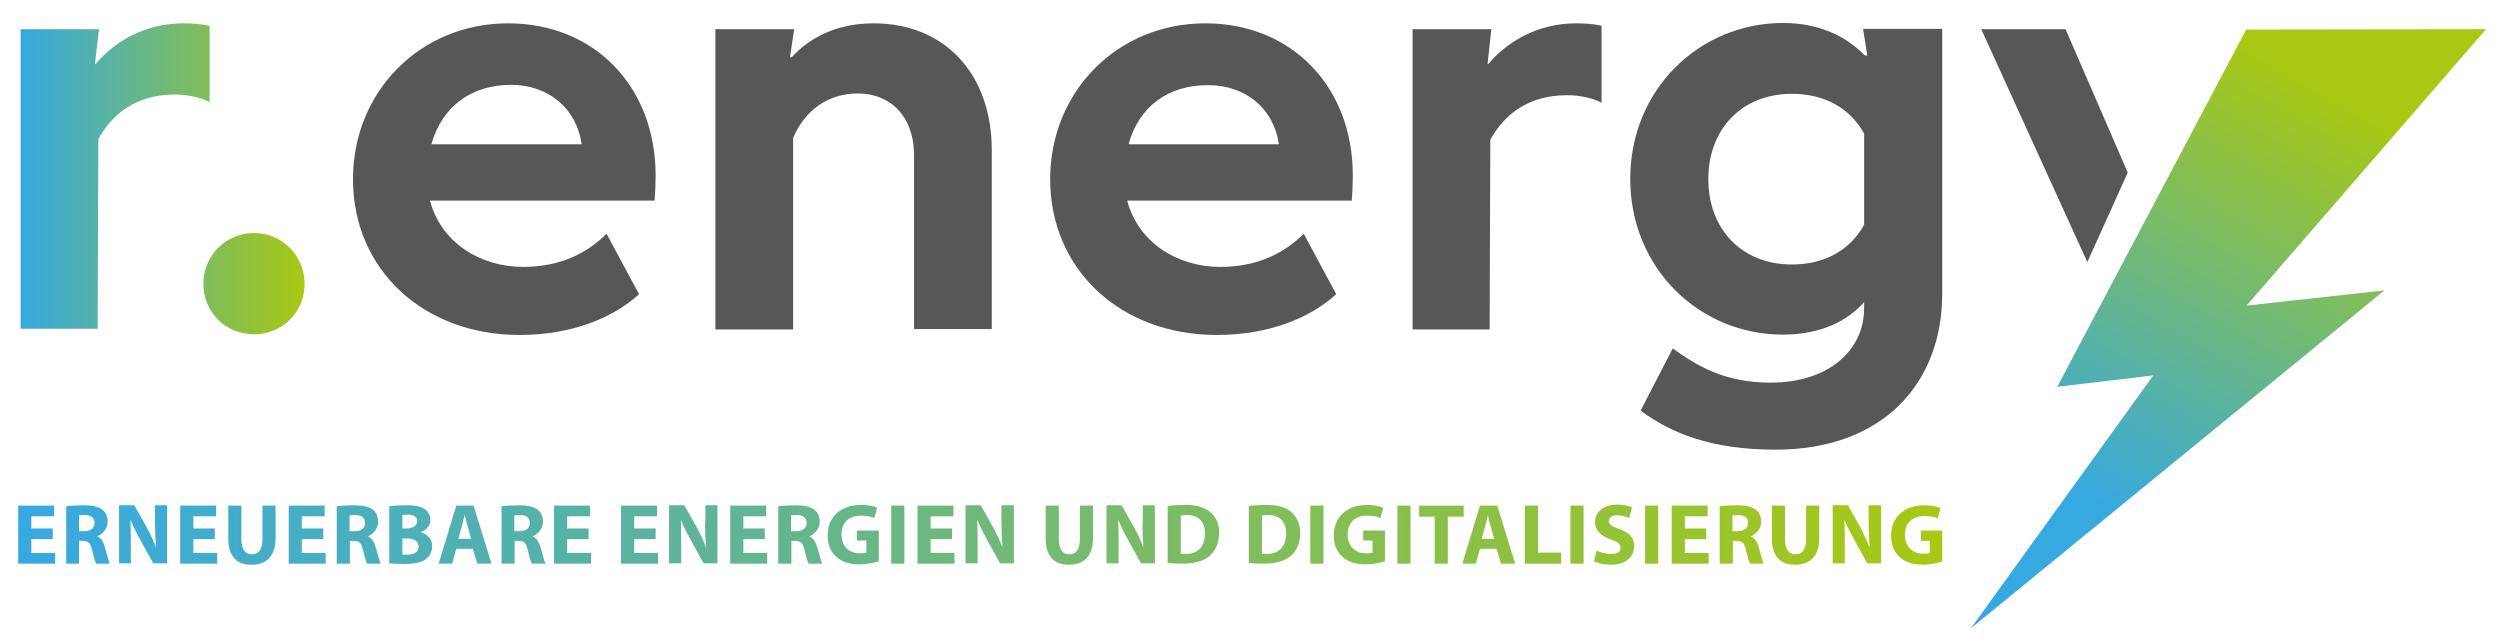
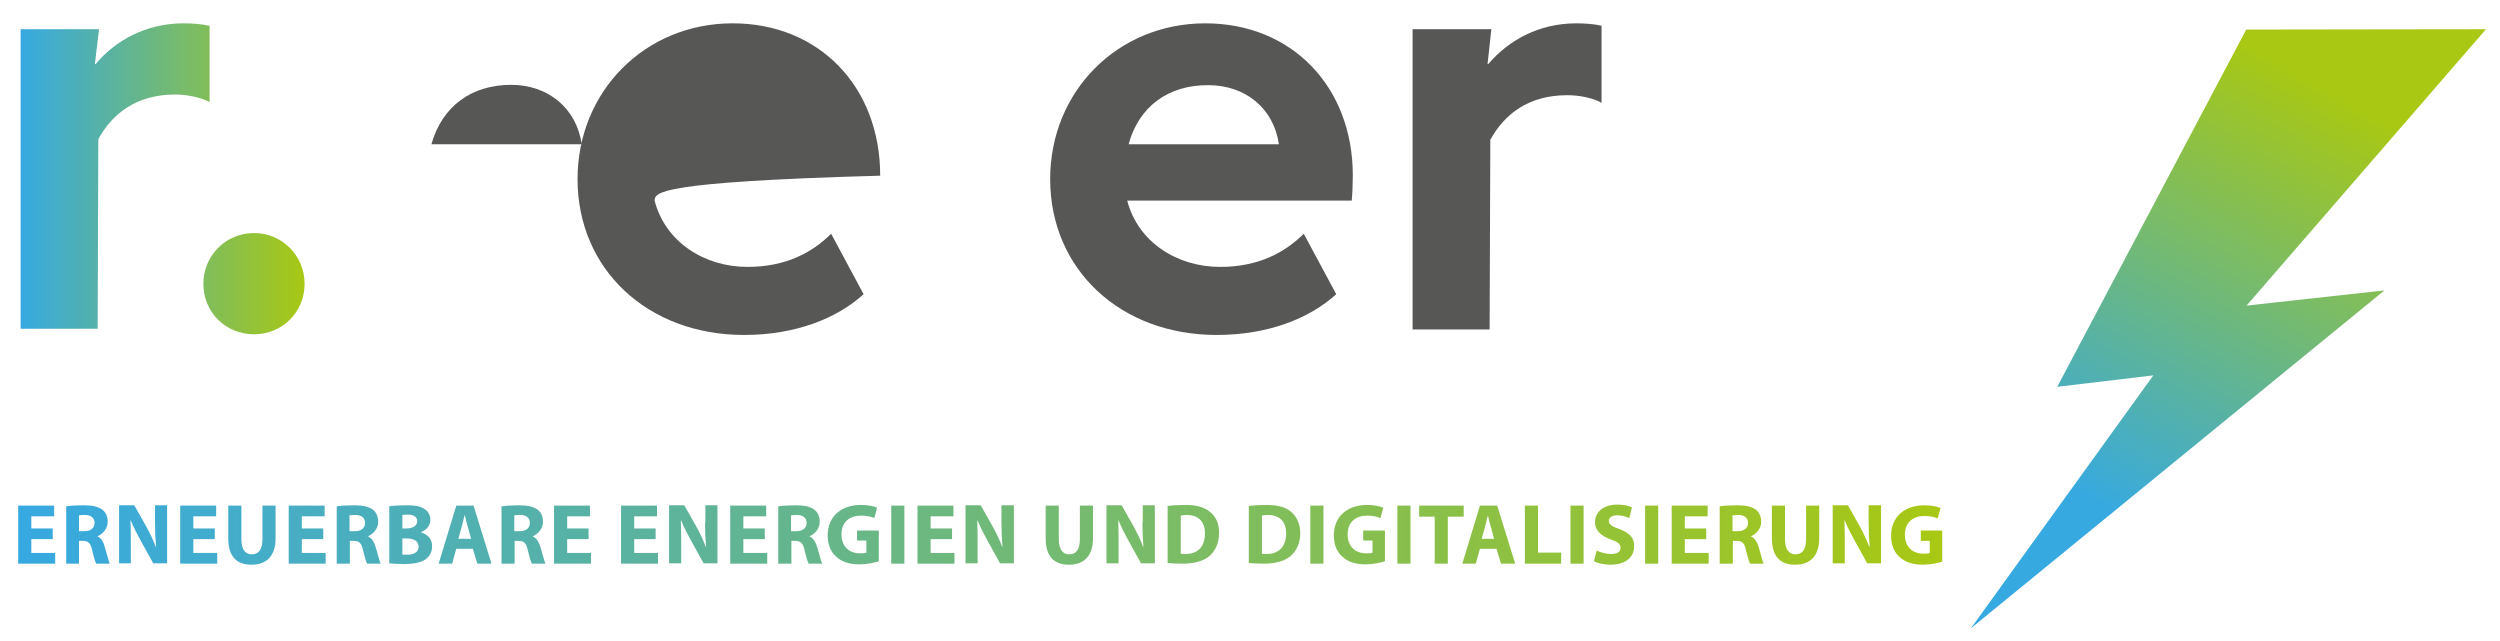
<svg xmlns="http://www.w3.org/2000/svg" id="master-artboard" viewBox="0 0 1203.374 308.565" version="1.1" x="0px" y="0px" style="enable-background:new 0 0 1400 980;" width="1203.374px" height="308.565px">
-   <rect id="ee-background" x="0" y="0" width="1203.374" height="308.565" style="fill: white; fill-opacity: 0; pointer-events: none;" />
  <g transform="matrix(1.663, 0, 0, 1.663, -101.665, -108.837)">
    <g>
      <g>
        <linearGradient id="SVGID_1_" gradientUnits="userSpaceOnUse" x1="73.051" y1="117.195" x2="155.285" y2="117.195" gradientTransform="matrix(1 0 0 1 -6 0)">
          <stop offset="0" style="stop-color:#36A9E1" />
          <stop offset="1" style="stop-color:#A8C813" />
        </linearGradient>
        <path class="st0" d="M121.7,72.9c-2.1-0.5-5-0.7-7.4-0.7c-11.1,0-19.9,5.1-25.5,11.8h-0.2l1.2-10.1H67.1v86.7h22.3l0.2-54.9&#10;&#09;&#09;&#09;c4.1-7.4,11-12.9,22.3-12.9c3.4,0,7.5,0.9,9.9,2.2V72.9z M134.7,132.9c-8.4,0-14.7,6.7-14.7,14.7c0,8.1,6.3,14.6,14.7,14.6&#10;&#09;&#09;&#09;c8.2,0,14.6-6.5,14.6-14.6C149.3,139.6,142.9,132.9,134.7,132.9z" style="fill: url('#SVGID_1_');" />
      </g>
    </g>
-     <path class="st1" d="M250.6,123.5h-65c3.1,12,14.4,19.2,26.9,19.2c11,0,18.7-4.1,24.2-9.6l9.4,17.5c-7.7,7-19.7,11.8-34.6,11.8&#10;&#09;c-27.9,0-48.2-19-48.2-45.1c0-25.4,19.5-45.1,44.9-45.1c24.9,0,42.7,18.2,42.7,44.1C250.9,118.1,250.8,121.2,250.6,123.5z&#10;&#09; M186,107.2h43.5C228,96.7,219.7,90,209.1,90C197.6,90,189.1,96.2,186,107.2z" style="fill: rgb(87, 87, 86);" />
-     <path class="st1" d="M348.2,108.9v51.8h-22.5v-50.4c0-10.8-6.5-17.8-16.3-17.8c-8.7,0-15.4,5-18.7,12.9v55.4h-22.5V73.9h22.8&#10;&#09;l-1.2,8.1h0.5c5.5-6,13.5-9.8,23.7-9.8C334.8,72.2,348.2,87.1,348.2,108.9z" style="fill: rgb(87, 87, 86);" />
+     <path class="st1" d="M250.6,123.5c3.1,12,14.4,19.2,26.9,19.2c11,0,18.7-4.1,24.2-9.6l9.4,17.5c-7.7,7-19.7,11.8-34.6,11.8&#10;&#09;c-27.9,0-48.2-19-48.2-45.1c0-25.4,19.5-45.1,44.9-45.1c24.9,0,42.7,18.2,42.7,44.1C250.9,118.1,250.8,121.2,250.6,123.5z&#10;&#09; M186,107.2h43.5C228,96.7,219.7,90,209.1,90C197.6,90,189.1,96.2,186,107.2z" style="fill: rgb(87, 87, 86);" />
    <path class="st1" d="M452.4,123.5h-65c3.1,12,14.4,19.2,26.9,19.2c11,0,18.7-4.1,24.2-9.6l9.4,17.5c-7.7,7-19.7,11.8-34.6,11.8&#10;&#09;c-27.9,0-48.2-19-48.2-45.1c0-25.4,19.5-45.1,44.9-45.1c24.9,0,42.7,18.2,42.7,44.1C452.7,118.1,452.6,121.2,452.4,123.5z&#10;&#09; M387.8,107.2h43.5c-1.5-10.5-9.8-17.1-20.4-17.1C399.4,90,390.8,96.2,387.8,107.2z" style="fill: rgb(87, 87, 86);" />
    <path class="st1" d="M524.7,72.9v22.3c-2.4-1.4-6.5-2.2-9.9-2.2c-11.3,0-18.2,5.5-22.3,12.9l-0.2,54.9h-22.3V73.9h22.8L491.7,84h0.2&#10;&#09;c5.7-6.7,14.4-11.8,25.5-11.8C519.8,72.2,522.7,72.4,524.7,72.9z" style="fill: rgb(87, 87, 86);" />
-     <path class="st1" d="M623.3,73.9v76.6c0,25.7-17,45.1-48.2,45.1c-18.7,0-30.3-4.8-39.1-11.3l9.3-18c7,5,14.9,9.9,28.3,9.9&#10;&#09;c16.8,0,27.1-9.3,27.1-21.6v-1.7c-5.1,5.7-12.9,9.4-23.5,9.4c-24.2,0-44.2-19.2-44.2-45.1s20.1-45.1,44.2-45.1&#10;&#09;c10.6,0,18.3,3.9,23.7,9.4h0.7l-1.2-7.7H623.3z M600.7,130.5v-26.4c-4.1-7.4-11.5-11.5-20.9-11.5c-14.6,0-24.2,10.3-24.2,24.7&#10;&#09;s9.6,24.7,24.2,24.7C589.2,142,596.6,137.9,600.7,130.5z" style="fill: rgb(87, 87, 86);" />
-     <path d="M 677 115.4 L 659 73.9 L 634.6 73.9 L 665.3 141.3 Z" class="st1" style="fill: rgb(87, 87, 86);" />
    <linearGradient id="SVGID_00000144331988475224349170000016621581696488130728_" gradientUnits="userSpaceOnUse" x1="740.777" y1="95.053" x2="672.595" y2="214.75">
      <stop offset="0" style="stop-color:#A8C813" />
      <stop offset="1" style="stop-color:#36A9E1" />
    </linearGradient>
    <path d="M 711.3 74 L 656.6 177.4 L 684.4 174.1 L 631.6 247.3 L 751.3 149.5 L 711.4 153.9 L 780.7 73.9 Z" style="fill:url(#SVGID_00000144331988475224349170000016621581696488130728_);" />
    <g>
      <g>
        <linearGradient id="SVGID_00000085222972241385007740000009935688456916027524_" gradientUnits="userSpaceOnUse" x1="66.379" y1="219.188" x2="623.33" y2="219.188" gradientTransform="matrix(1 0 0 1 0 1)">
          <stop offset="0" style="stop-color:#36A9E1" />
          <stop offset="1" style="stop-color:#A8C813" />
        </linearGradient>
        <path style="fill:url(#SVGID_00000085222972241385007740000009935688456916027524_);" d="M295.4,220.7L295.4,220.7&#10;&#09;&#09;&#09;c1.4-0.6,3-2.1,3-4.2c0-1.5-0.5-2.7-1.5-3.5c-1.2-0.9-2.9-1.3-5.4-1.3c-2,0-3.8,0.1-5.1,0.3v16.6h3.8V222h1.1&#10;&#09;&#09;&#09;c1.5,0,2.3,0.6,2.7,2.7c0.5,2.1,0.9,3.4,1.2,3.9h3.9c-0.3-0.6-0.8-2.8-1.4-4.7C297.2,222.3,296.6,221.2,295.4,220.7z M291.6,219.2&#10;&#09;&#09;&#09;h-1.5v-4.6c0.3,0,0.8-0.1,1.7-0.1c1.7,0,2.8,0.8,2.8,2.3C294.6,218.3,293.5,219.2,291.6,219.2z M225.3,221.5h6.2v-3.1h-6.2v-3.5&#10;&#09;&#09;&#09;h6.6v-3.1h-10.4v16.8h10.7v-3.1h-6.9V221.5z M70.2,221.5h6.2v-3.1h-6.2v-3.5h6.6v-3.1H66.4v16.8h10.7v-3.1h-6.9V221.5z&#10;&#09;&#09;&#09; M215.3,220.7L215.3,220.7c1.4-0.6,3-2.1,3-4.2c0-1.5-0.5-2.7-1.5-3.5c-1.2-0.9-2.9-1.3-5.4-1.3c-2,0-3.8,0.1-5.1,0.3v16.6h3.8&#10;&#09;&#09;&#09;V222h1.1c1.5,0,2.3,0.6,2.7,2.7c0.5,2.1,0.9,3.4,1.2,3.9h3.9c-0.3-0.6-0.8-2.8-1.4-4.7C217.1,222.3,216.5,221.2,215.3,220.7z&#10;&#09;&#09;&#09; M211.5,219.2H210v-4.6c0.3,0,0.8-0.1,1.7-0.1c1.7,0,2.8,0.8,2.8,2.3C214.5,218.3,213.4,219.2,211.5,219.2z M276.3,221.5h6.2v-3.1&#10;&#09;&#09;&#09;h-6.2v-3.5h6.6v-3.1h-10.4v16.8h10.7v-3.1h-6.9V221.5z M265.2,216.7c0,2.5,0.1,4.8,0.3,7h-0.1c-0.7-1.9-1.7-4-2.7-5.8l-3.5-6.2&#10;&#09;&#09;&#09;h-4.4v16.8h3.5v-5.1c0-2.7,0-5.1-0.1-7.3l0.1,0c0.8,2,1.9,4.1,2.9,5.9l3.6,6.5h4v-16.8h-3.5V216.7z M244.7,221.5h6.2v-3.1h-6.2&#10;&#09;&#09;&#09;v-3.5h6.6v-3.1h-10.4v16.8h10.7v-3.1h-6.9V221.5z M106,216.7c0,2.5,0.1,4.8,0.3,7h-0.1c-0.7-1.9-1.7-4-2.7-5.8l-3.5-6.2h-4.4v16.8&#10;&#09;&#09;&#09;H99v-5.1c0-2.7,0-5.1-0.1-7.3l0.1,0c0.8,2,1.9,4.1,2.9,5.9l3.6,6.5h4v-16.8H106V216.7z M89.3,220.7L89.3,220.7&#10;&#09;&#09;&#09;c1.4-0.6,3-2.1,3-4.2c0-1.5-0.5-2.7-1.5-3.5c-1.2-0.9-2.9-1.3-5.4-1.3c-2,0-3.8,0.1-5.1,0.3v16.6H84V222h1.1&#10;&#09;&#09;&#09;c1.5,0,2.3,0.6,2.7,2.7c0.5,2.1,0.9,3.4,1.2,3.9h3.9c-0.3-0.6-0.8-2.8-1.4-4.7C91.1,222.3,90.5,221.2,89.3,220.7z M85.5,219.2H84&#10;&#09;&#09;&#09;v-4.6c0.3,0,0.8-0.1,1.7-0.1c1.7,0,2.8,0.8,2.8,2.3C88.5,218.3,87.4,219.2,85.5,219.2z M148.5,221.5h6.2v-3.1h-6.2v-3.5h6.6v-3.1&#10;&#09;&#09;&#09;h-10.4v16.8h10.7v-3.1h-6.9V221.5z M117.1,221.5h6.2v-3.1h-6.2v-3.5h6.6v-3.1h-10.4v16.8H124v-3.1h-6.9V221.5z M137.1,221.5&#10;&#09;&#09;&#09;c0,3-1.1,4.4-3.1,4.4c-1.9,0-3-1.5-3-4.4v-9.7h-3.8v9.4c0,5.4,2.5,7.7,6.7,7.7c4.4,0,7-2.5,7-7.7v-9.4h-3.8V221.5z M193.2,211.8&#10;&#09;&#09;&#09;l-5.1,16.8h3.9l1.2-4.3h4.8l1.3,4.3h4.1l-5.2-16.8H193.2z M193.8,221.4l1-3.6c0.3-1,0.5-2.2,0.8-3.2h0.1c0.2,1,0.5,2.2,0.8,3.2&#10;&#09;&#09;&#09;l1,3.6H193.8z M167.6,220.7L167.6,220.7c1.4-0.6,3-2.1,3-4.2c0-1.5-0.5-2.7-1.5-3.5c-1.2-0.9-2.9-1.3-5.4-1.3&#10;&#09;&#09;&#09;c-2,0-3.8,0.1-5.1,0.3v16.6h3.8V222h1.1c1.5,0,2.3,0.6,2.7,2.7c0.5,2.1,0.9,3.4,1.2,3.9h3.9c-0.3-0.6-0.8-2.8-1.4-4.7&#10;&#09;&#09;&#09;C169.4,222.3,168.8,221.2,167.6,220.7z M163.8,219.2h-1.5v-4.6c0.3,0,0.8-0.1,1.7-0.1c1.7,0,2.8,0.8,2.8,2.3&#10;&#09;&#09;&#09;C166.8,218.3,165.7,219.2,163.8,219.2z M182.9,219.5L182.9,219.5c1.9-0.7,2.8-2.1,2.8-3.6c0-1.5-0.8-2.7-2-3.3&#10;&#09;&#09;&#09;c-1.2-0.7-2.6-0.9-5-0.9c-1.9,0-3.9,0.1-4.9,0.3v16.5c0.8,0.1,2.2,0.2,4.1,0.2c3.3,0,5.4-0.5,6.6-1.5c1-0.8,1.7-2,1.7-3.6&#10;&#09;&#09;&#09;C186.3,221.5,184.9,220.1,182.9,219.5z M177.6,214.5c0.3,0,0.8-0.1,1.6-0.1c1.7,0,2.7,0.7,2.7,1.9c0,1.2-1.1,2.1-3.1,2.1h-1.2&#10;&#09;&#09;&#09;V214.5z M179.1,226c-0.6,0-1.1,0-1.5,0v-4.7h1.3c1.9,0,3.4,0.7,3.4,2.4C182.3,225.3,180.8,226,179.1,226z M440.4,228.6h3.8v-16.8&#10;&#09;&#09;&#09;h-3.8V228.6z M537.3,228.6h3.8v-16.8h-3.8V228.6z M548.8,221.5h6.2v-3.1h-6.2v-3.5h6.6v-3.1H545v16.8h10.7v-3.1h-6.9V221.5z&#10;&#09;&#09;&#09; M529.9,218.6c-2.2-0.8-3.1-1.3-3.1-2.4c0-0.9,0.8-1.6,2.4-1.6s2.8,0.5,3.5,0.8l0.8-3.1c-1-0.5-2.4-0.8-4.3-0.8&#10;&#09;&#09;&#09;c-4,0-6.4,2.2-6.4,5.1c0,2.4,1.8,4,4.6,5c2,0.7,2.8,1.3,2.8,2.4c0,1.1-0.9,1.8-2.7,1.8c-1.6,0-3.2-0.5-4.2-1l-0.8,3.1&#10;&#09;&#09;&#09;c0.9,0.5,2.8,1,4.8,1c4.6,0,6.8-2.4,6.8-5.2C534.3,221.3,532.9,219.7,529.9,218.6z M506.3,211.8h-3.8v16.8H513v-3.2h-6.7V211.8z&#10;&#09;&#09;&#09; M489.5,211.8l-5.1,16.8h3.9l1.2-4.3h4.8l1.3,4.3h4.1l-5.2-16.8H489.5z M490,221.4l1-3.6c0.3-1,0.5-2.2,0.8-3.2h0&#10;&#09;&#09;&#09;c0.2,1,0.5,2.2,0.8,3.2l1,3.6H490z M515.7,228.6h3.8v-16.8h-3.8V228.6z M602,216.7c0,2.5,0.1,4.8,0.3,7h-0.1&#10;&#09;&#09;&#09;c-0.8-1.9-1.7-4-2.7-5.8l-3.5-6.2h-4.4v16.8h3.5v-5.1c0-2.7,0-5.1-0.1-7.3l0.1,0c0.8,2,1.9,4.1,2.9,5.9l3.6,6.5h4v-16.8H602V216.7&#10;&#09;&#09;&#09;z M617.1,219v3h2.6v3.5c-0.3,0.2-1,0.2-1.9,0.2c-3.1,0-5.3-2-5.3-5.5c0-3.6,2.4-5.4,5.6-5.4c1.8,0,3,0.3,3.9,0.7l0.8-3&#10;&#09;&#09;&#09;c-0.8-0.4-2.5-0.8-4.7-0.8c-5.5,0-9.6,3.2-9.6,8.8c0,2.5,0.8,4.7,2.4,6.1c1.5,1.5,3.8,2.3,6.8,2.3c2.2,0,4.4-0.5,5.6-0.9V219&#10;&#09;&#09;&#09;H617.1z M567.9,220.7L567.9,220.7c1.4-0.6,3-2.1,3-4.2c0-1.5-0.5-2.7-1.5-3.5c-1.2-0.9-2.9-1.3-5.4-1.3c-2,0-3.8,0.1-5.1,0.3v16.6&#10;&#09;&#09;&#09;h3.8V222h1.1c1.5,0,2.3,0.6,2.7,2.7c0.5,2.1,0.9,3.4,1.2,3.9h3.9c-0.3-0.6-0.8-2.8-1.4-4.7C569.7,222.3,569.1,221.2,567.9,220.7z&#10;&#09;&#09;&#09; M564.1,219.2h-1.5v-4.6c0.3,0,0.8-0.1,1.7-0.1c1.7,0,2.8,0.8,2.8,2.3C567.1,218.3,566,219.2,564.1,219.2z M583.9,221.5&#10;&#09;&#09;&#09;c0,3-1.1,4.4-3.1,4.4c-1.9,0-3-1.5-3-4.4v-9.7H574v9.4c0,5.4,2.5,7.7,6.7,7.7c4.4,0,7-2.5,7-7.7v-9.4h-3.8V221.5z M484.8,211.8&#10;&#09;&#09;&#09;h-12.9v3.2h4.5v13.6h3.8V215h4.6V211.8z M391.8,216.7c0,2.5,0.1,4.8,0.3,7H392c-0.7-1.9-1.7-4-2.7-5.8l-3.5-6.2h-4.4v16.8h3.5&#10;&#09;&#09;&#09;v-5.1c0-2.7,0-5.1-0.1-7.3l0.1,0c0.8,2,1.9,4.1,2.9,5.9l3.6,6.5h4v-16.8h-3.5V216.7z M373.7,221.5c0,3-1.1,4.4-3.1,4.4&#10;&#09;&#09;&#09;c-1.9,0-3-1.5-3-4.4v-9.7h-3.8v9.4c0,5.4,2.5,7.7,6.7,7.7c4.4,0,7-2.5,7-7.7v-9.4h-3.8V221.5z M309.3,221.9h2.6v3.5&#10;&#09;&#09;&#09;c-0.3,0.2-1,0.2-1.9,0.2c-3.1,0-5.3-2-5.3-5.5c0-3.6,2.4-5.4,5.6-5.4c1.8,0,3,0.3,3.9,0.7l0.8-3c-0.8-0.4-2.5-0.8-4.7-0.8&#10;&#09;&#09;&#09;c-5.5,0-9.6,3.2-9.6,8.8c0,2.5,0.8,4.7,2.4,6.1c1.5,1.5,3.8,2.3,6.8,2.3c2.2,0,4.4-0.5,5.6-0.9V219h-6.3V221.9z M319.1,228.6h3.8&#10;&#09;&#09;&#09;v-16.8h-3.8V228.6z M330.5,221.5h6.2v-3.1h-6.2v-3.5h6.6v-3.1h-10.4v16.8h10.7v-3.1h-6.9V221.5z M351,216.7c0,2.5,0.1,4.8,0.3,7&#10;&#09;&#09;&#09;h-0.1c-0.7-1.9-1.7-4-2.7-5.8l-3.5-6.2h-4.4v16.8h3.5v-5.1c0-2.7,0-5.1-0.1-7.3l0.1,0c0.8,2,1.9,4.1,2.9,5.9l3.6,6.5h4v-16.8H351&#10;&#09;&#09;&#09;V216.7z M411.1,213.4c-1.6-1.2-3.7-1.8-6.9-1.8c-1.9,0-3.7,0.1-5.1,0.3v16.5c0.9,0.1,2.3,0.2,4.3,0.2c3.3,0,6-0.7,7.8-2.2&#10;&#09;&#09;&#09;c1.6-1.4,2.8-3.6,2.8-6.8C414,216.8,412.9,214.7,411.1,213.4z M404.2,225.8c-0.5,0-1,0-1.3-0.1v-11c0.3-0.1,0.9-0.2,1.7-0.2&#10;&#09;&#09;&#09;c3.3,0,5.3,1.8,5.3,5.3C409.9,223.9,407.7,225.8,404.2,225.8z M455.8,221.9h2.6v3.5c-0.3,0.2-1,0.2-1.9,0.2c-3.1,0-5.3-2-5.3-5.5&#10;&#09;&#09;&#09;c0-3.6,2.4-5.4,5.6-5.4c1.8,0,3,0.3,3.9,0.7l0.8-3c-0.8-0.4-2.5-0.8-4.7-0.8c-5.5,0-9.6,3.2-9.6,8.8c0,2.5,0.8,4.7,2.4,6.1&#10;&#09;&#09;&#09;c1.5,1.5,3.8,2.3,6.8,2.3c2.2,0,4.4-0.5,5.6-0.9V219h-6.3V221.9z M465.6,228.6h3.8v-16.8h-3.8V228.6z M434.6,213.4&#10;&#09;&#09;&#09;c-1.6-1.2-3.7-1.8-6.9-1.8c-1.9,0-3.7,0.1-5.1,0.3v16.5c0.9,0.1,2.3,0.2,4.3,0.2c3.3,0,6-0.7,7.8-2.2c1.6-1.4,2.8-3.6,2.8-6.8&#10;&#09;&#09;&#09;C437.4,216.8,436.3,214.7,434.6,213.4z M427.7,225.8c-0.5,0-1,0-1.3-0.1v-11c0.3-0.1,0.9-0.2,1.7-0.2c3.3,0,5.3,1.8,5.3,5.3&#10;&#09;&#09;&#09;C433.4,223.9,431.1,225.8,427.7,225.8z" />
      </g>
    </g>
  </g>
</svg>